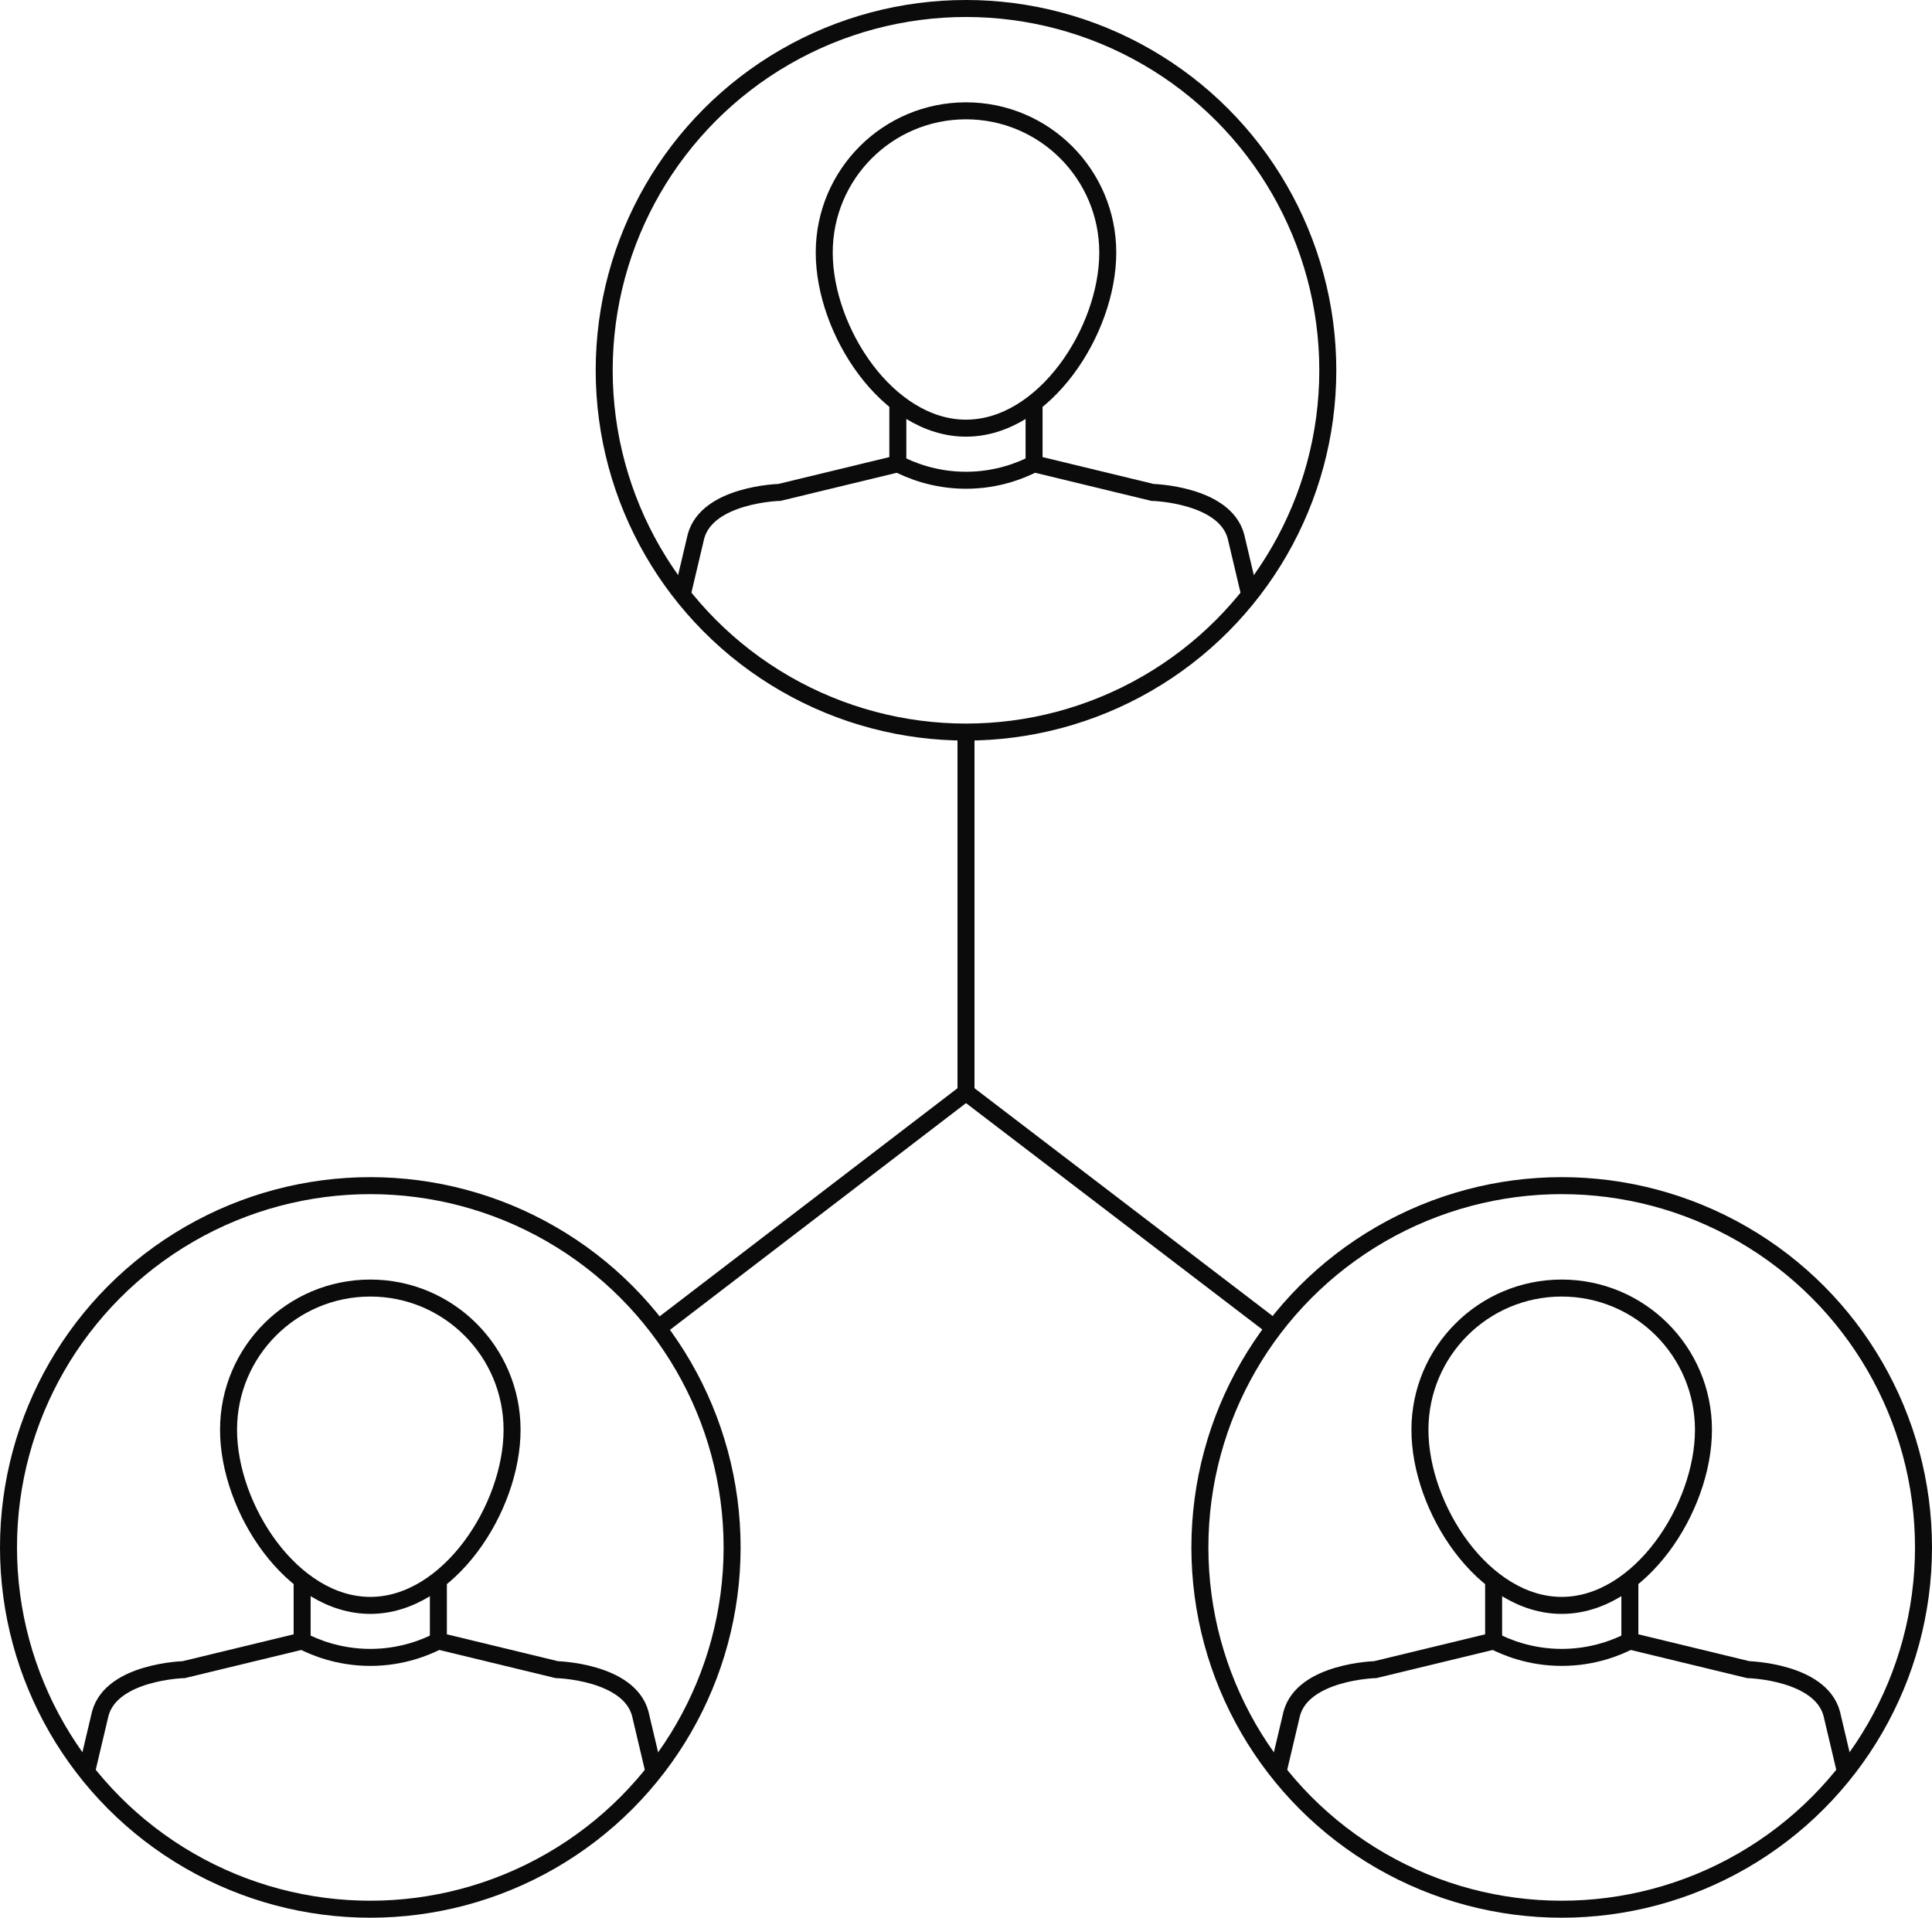
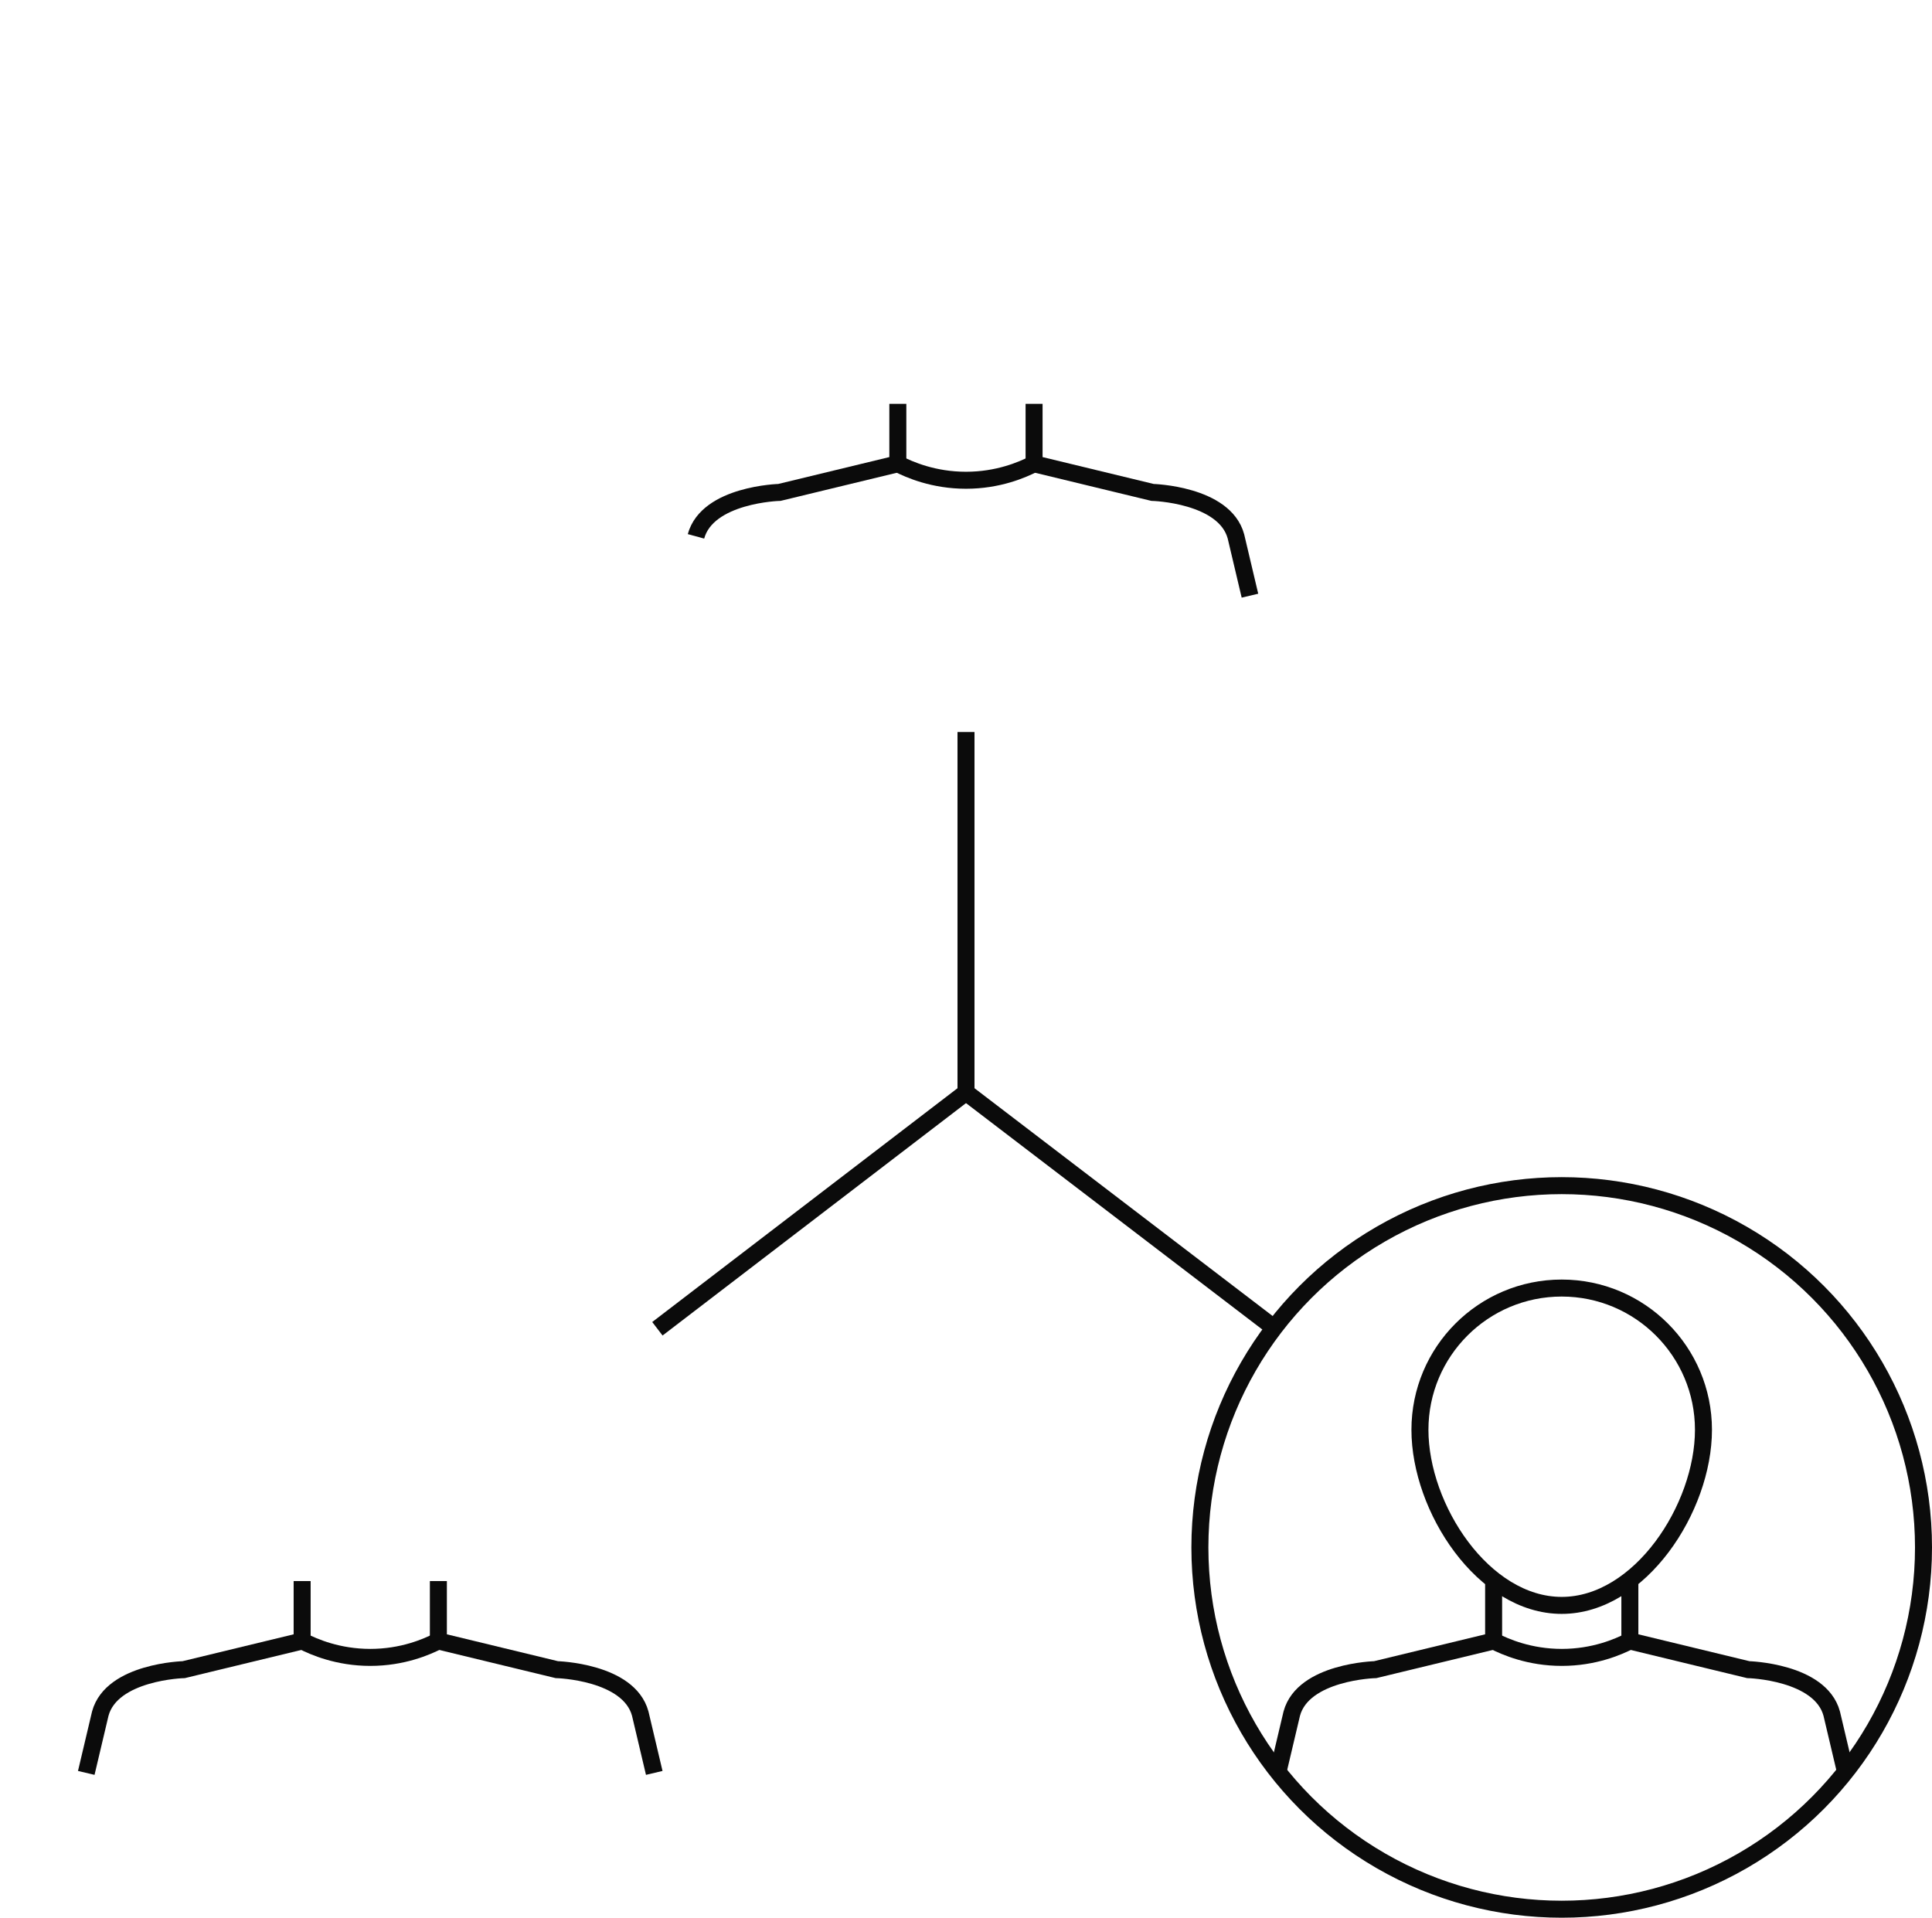
<svg xmlns="http://www.w3.org/2000/svg" id="Calque_2" data-name="Calque 2" viewBox="0 0 227.32 225.65">
  <defs>
    <style>      .cls-1 {        fill: none;        stroke: #0b0b0b;        stroke-miterlimit: 10;        stroke-width: 2px;      }    </style>
  </defs>
  <g id="Calque_1-2" data-name="Calque 1">
    <g>
      <circle class="cls-1" cx="183.75" cy="182.08" r="42.57" />
      <polyline class="cls-1" points="77.35 156.35 113.66 128.54 113.66 86.13" />
      <line class="cls-1" x1="149.94" y1="156.26" x2="113.66" y2="128.54" />
      <path class="cls-1" d="M200.43,168.24c0,9.21-7.47,20.66-16.68,20.66s-16.68-11.44-16.68-20.66,7.47-16.68,16.68-16.68,16.68,7.47,16.68,16.68Z" />
      <path class="cls-1" d="M175.74,186.04v7.05l-13.93,3.37s-8.47.22-9.82,5.17l-1.65,6.98" />
      <path class="cls-1" d="M191.77,186.04v7.05s13.93,3.37,13.93,3.37c0,0,8.47.22,9.82,5.17l1.65,6.98" />
      <path class="cls-1" d="M191.77,193.08c-1.38.71-4.22,1.94-8.01,1.94-3.79,0-6.64-1.23-8.02-1.94" />
-       <circle class="cls-1" cx="43.57" cy="182.08" r="42.57" />
-       <path class="cls-1" d="M60.25,168.24c0,9.21-7.47,20.66-16.68,20.66s-16.68-11.44-16.68-20.66,7.47-16.68,16.68-16.68,16.68,7.47,16.68,16.68Z" />
      <path class="cls-1" d="M35.55,186.04v7.05l-13.93,3.37s-8.47.22-9.82,5.17l-1.65,6.98" />
      <path class="cls-1" d="M51.58,186.04v7.05s13.93,3.37,13.93,3.37c0,0,8.47.22,9.82,5.17l1.65,6.98" />
      <path class="cls-1" d="M51.58,193.08c-1.38.71-4.22,1.94-8.01,1.94-3.79,0-6.64-1.23-8.02-1.94" />
-       <circle class="cls-1" cx="113.66" cy="43.57" r="42.57" />
-       <path class="cls-1" d="M130.34,29.72c0,9.21-7.47,20.66-16.68,20.66s-16.68-11.44-16.68-20.66,7.47-16.68,16.68-16.68,16.68,7.47,16.68,16.68Z" />
-       <path class="cls-1" d="M105.64,47.52v7.05l-13.93,3.37s-8.47.22-9.82,5.17l-1.65,6.98" />
+       <path class="cls-1" d="M105.64,47.52v7.05l-13.93,3.37s-8.47.22-9.82,5.17" />
      <path class="cls-1" d="M121.67,47.52v7.05s13.93,3.37,13.93,3.37c0,0,8.47.22,9.82,5.17l1.65,6.98" />
      <path class="cls-1" d="M121.67,54.57c-1.38.71-4.22,1.94-8.01,1.94-3.79,0-6.64-1.23-8.02-1.94" />
    </g>
  </g>
</svg>